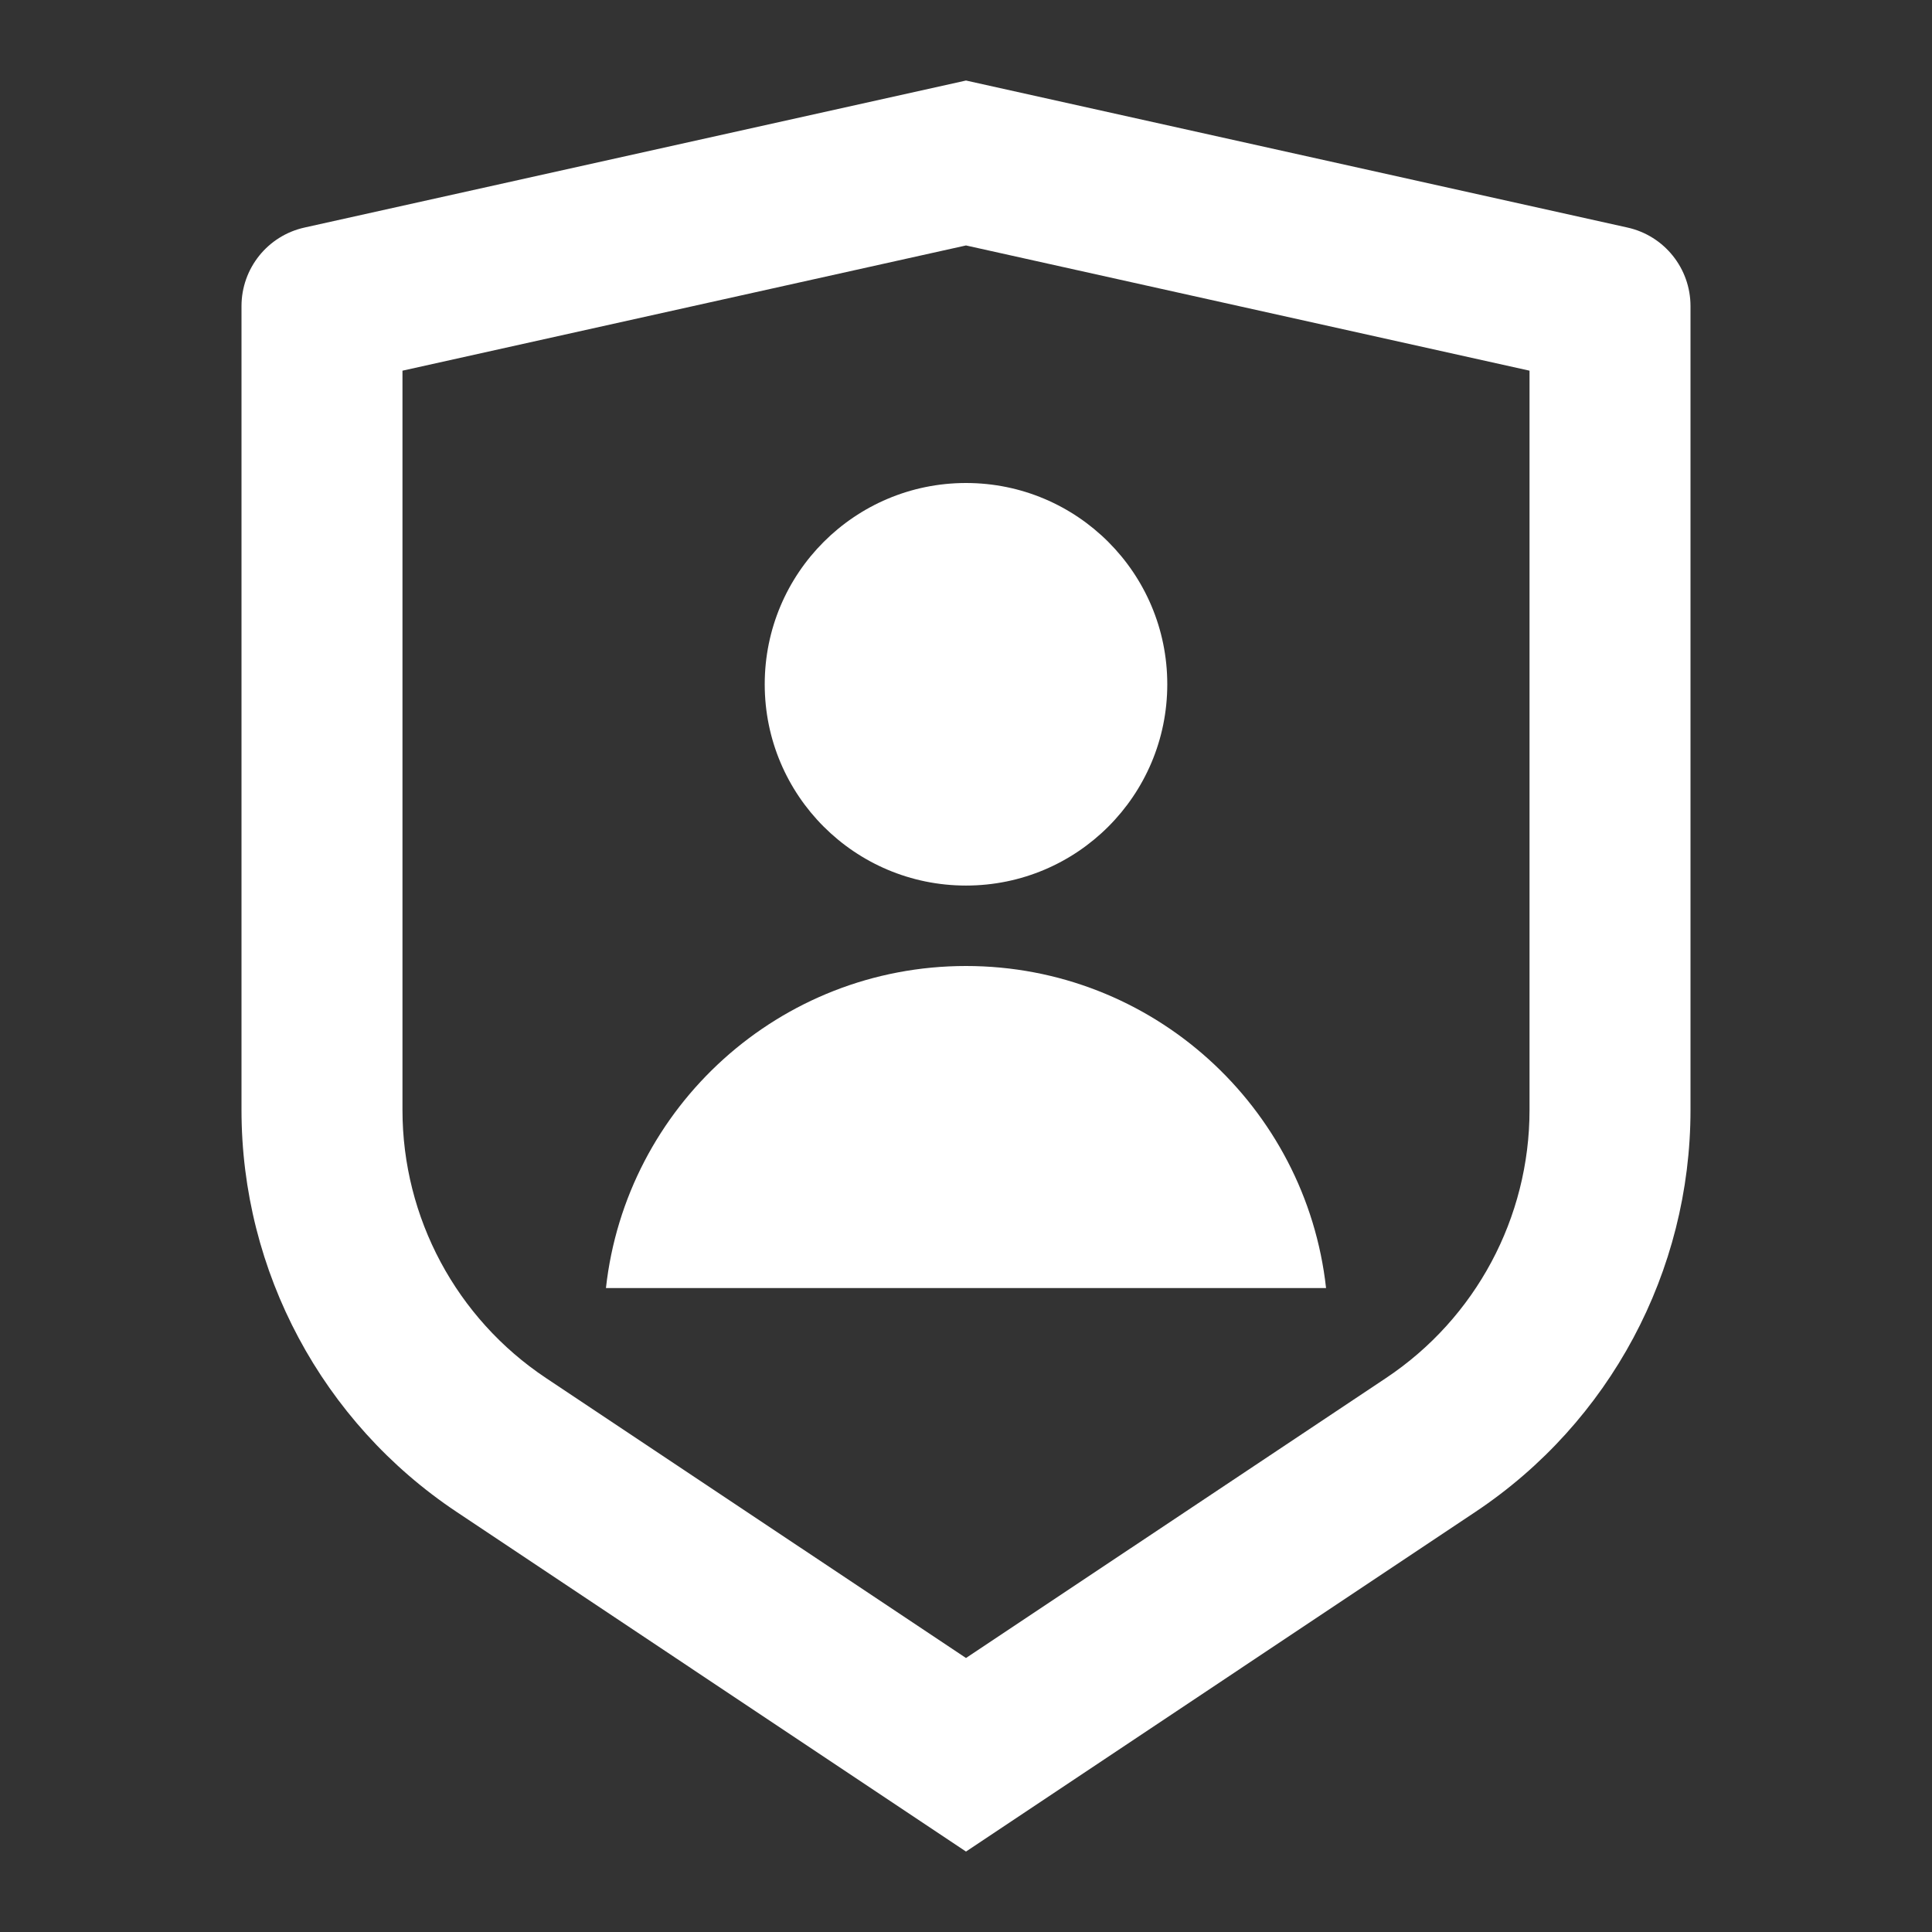
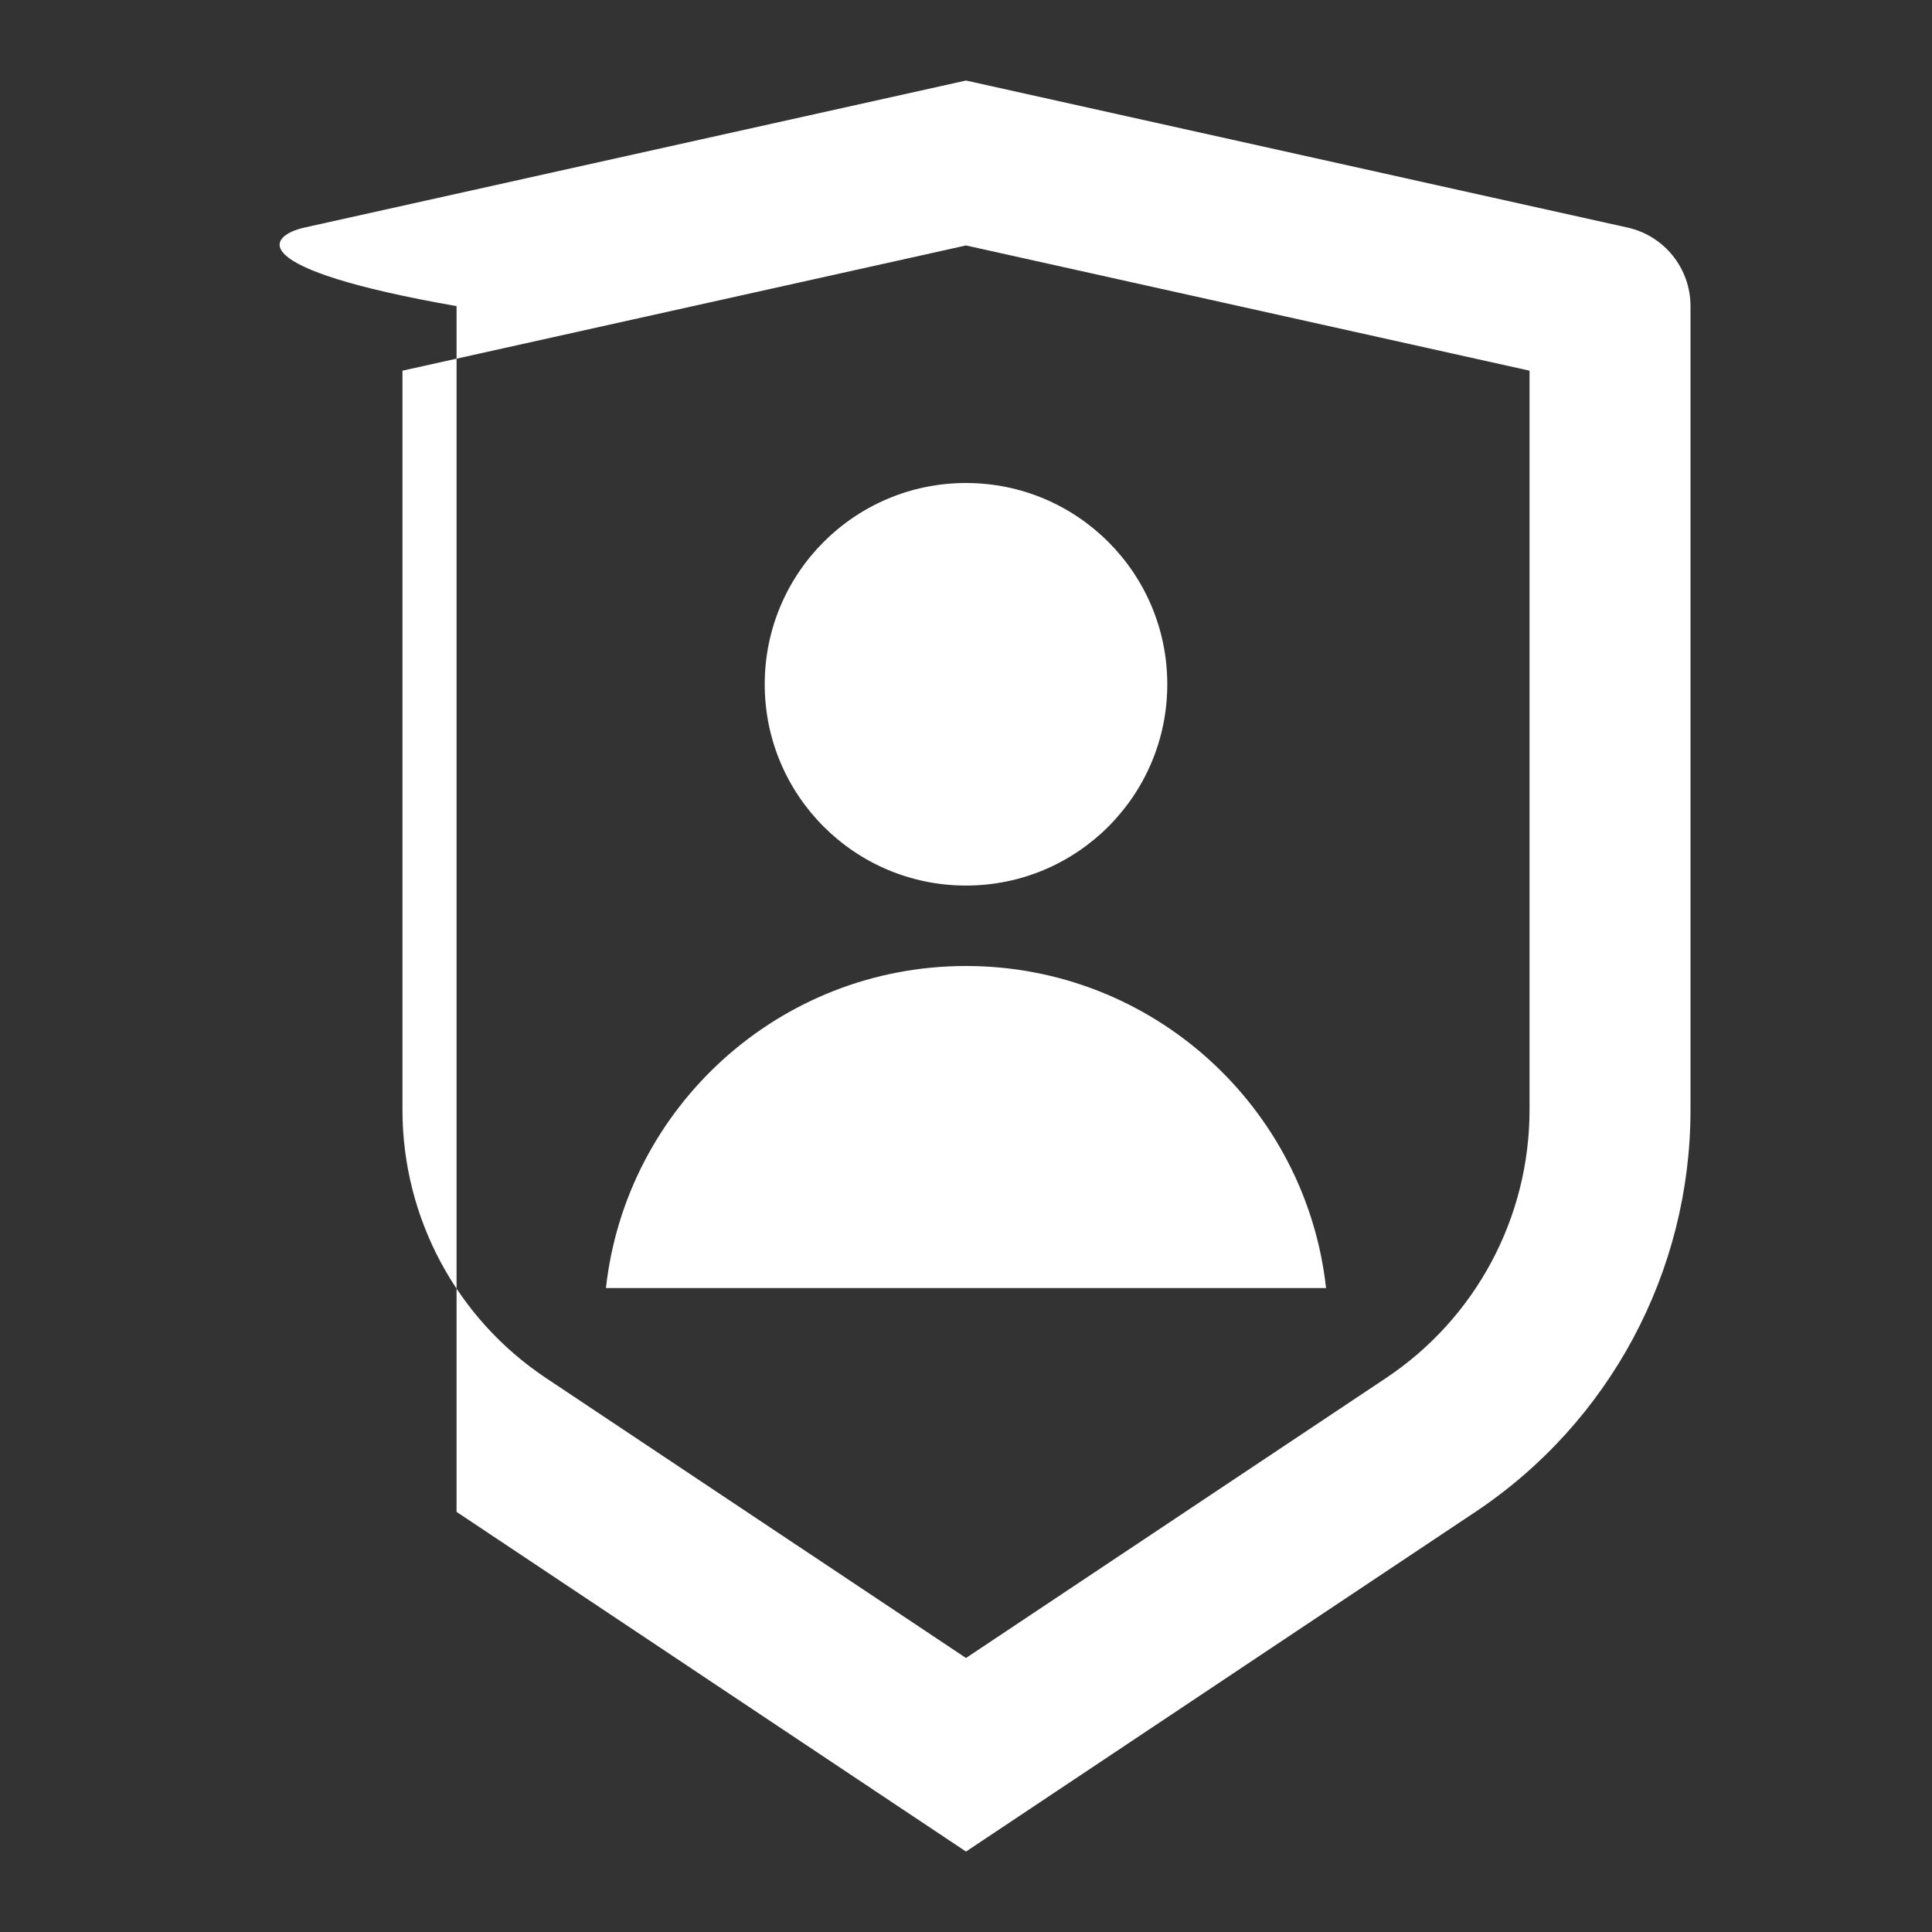
<svg xmlns="http://www.w3.org/2000/svg" width="22" height="22" viewBox="0 0 22 22" fill="none">
  <rect x="0" y="0" width="22" height="22" fill="#333333" stroke="none" />
-   <path d="M3.468 2.591L11 0.917L18.532 2.591C18.952 2.684 19.25 3.056 19.25 3.486V12.64C19.25 14.479 18.331 16.196 16.801 17.216L11 21.084L5.199 17.216C3.669 16.196 2.75 14.479 2.75 12.64V3.486C2.75 3.056 3.048 2.684 3.468 2.591ZM4.583 4.221V12.64C4.583 13.866 5.196 15.011 6.216 15.691L11 18.88L15.784 15.691C16.804 15.011 17.417 13.866 17.417 12.64V4.221L11 2.795L4.583 4.221ZM11 10.084C9.734 10.084 8.708 9.058 8.708 7.792C8.708 6.526 9.734 5.5 11 5.5C12.266 5.5 13.292 6.526 13.292 7.792C13.292 9.058 12.266 10.084 11 10.084ZM6.9 14.667C7.128 12.604 8.877 11 11 11C13.123 11 14.872 12.604 15.1 14.667H6.9Z" fill="white" />
+   <path d="M3.468 2.591L11 0.917L18.532 2.591C18.952 2.684 19.25 3.056 19.25 3.486V12.64C19.25 14.479 18.331 16.196 16.801 17.216L11 21.084L5.199 17.216V3.486C2.75 3.056 3.048 2.684 3.468 2.591ZM4.583 4.221V12.64C4.583 13.866 5.196 15.011 6.216 15.691L11 18.88L15.784 15.691C16.804 15.011 17.417 13.866 17.417 12.64V4.221L11 2.795L4.583 4.221ZM11 10.084C9.734 10.084 8.708 9.058 8.708 7.792C8.708 6.526 9.734 5.5 11 5.5C12.266 5.5 13.292 6.526 13.292 7.792C13.292 9.058 12.266 10.084 11 10.084ZM6.9 14.667C7.128 12.604 8.877 11 11 11C13.123 11 14.872 12.604 15.1 14.667H6.9Z" fill="white" />
</svg>